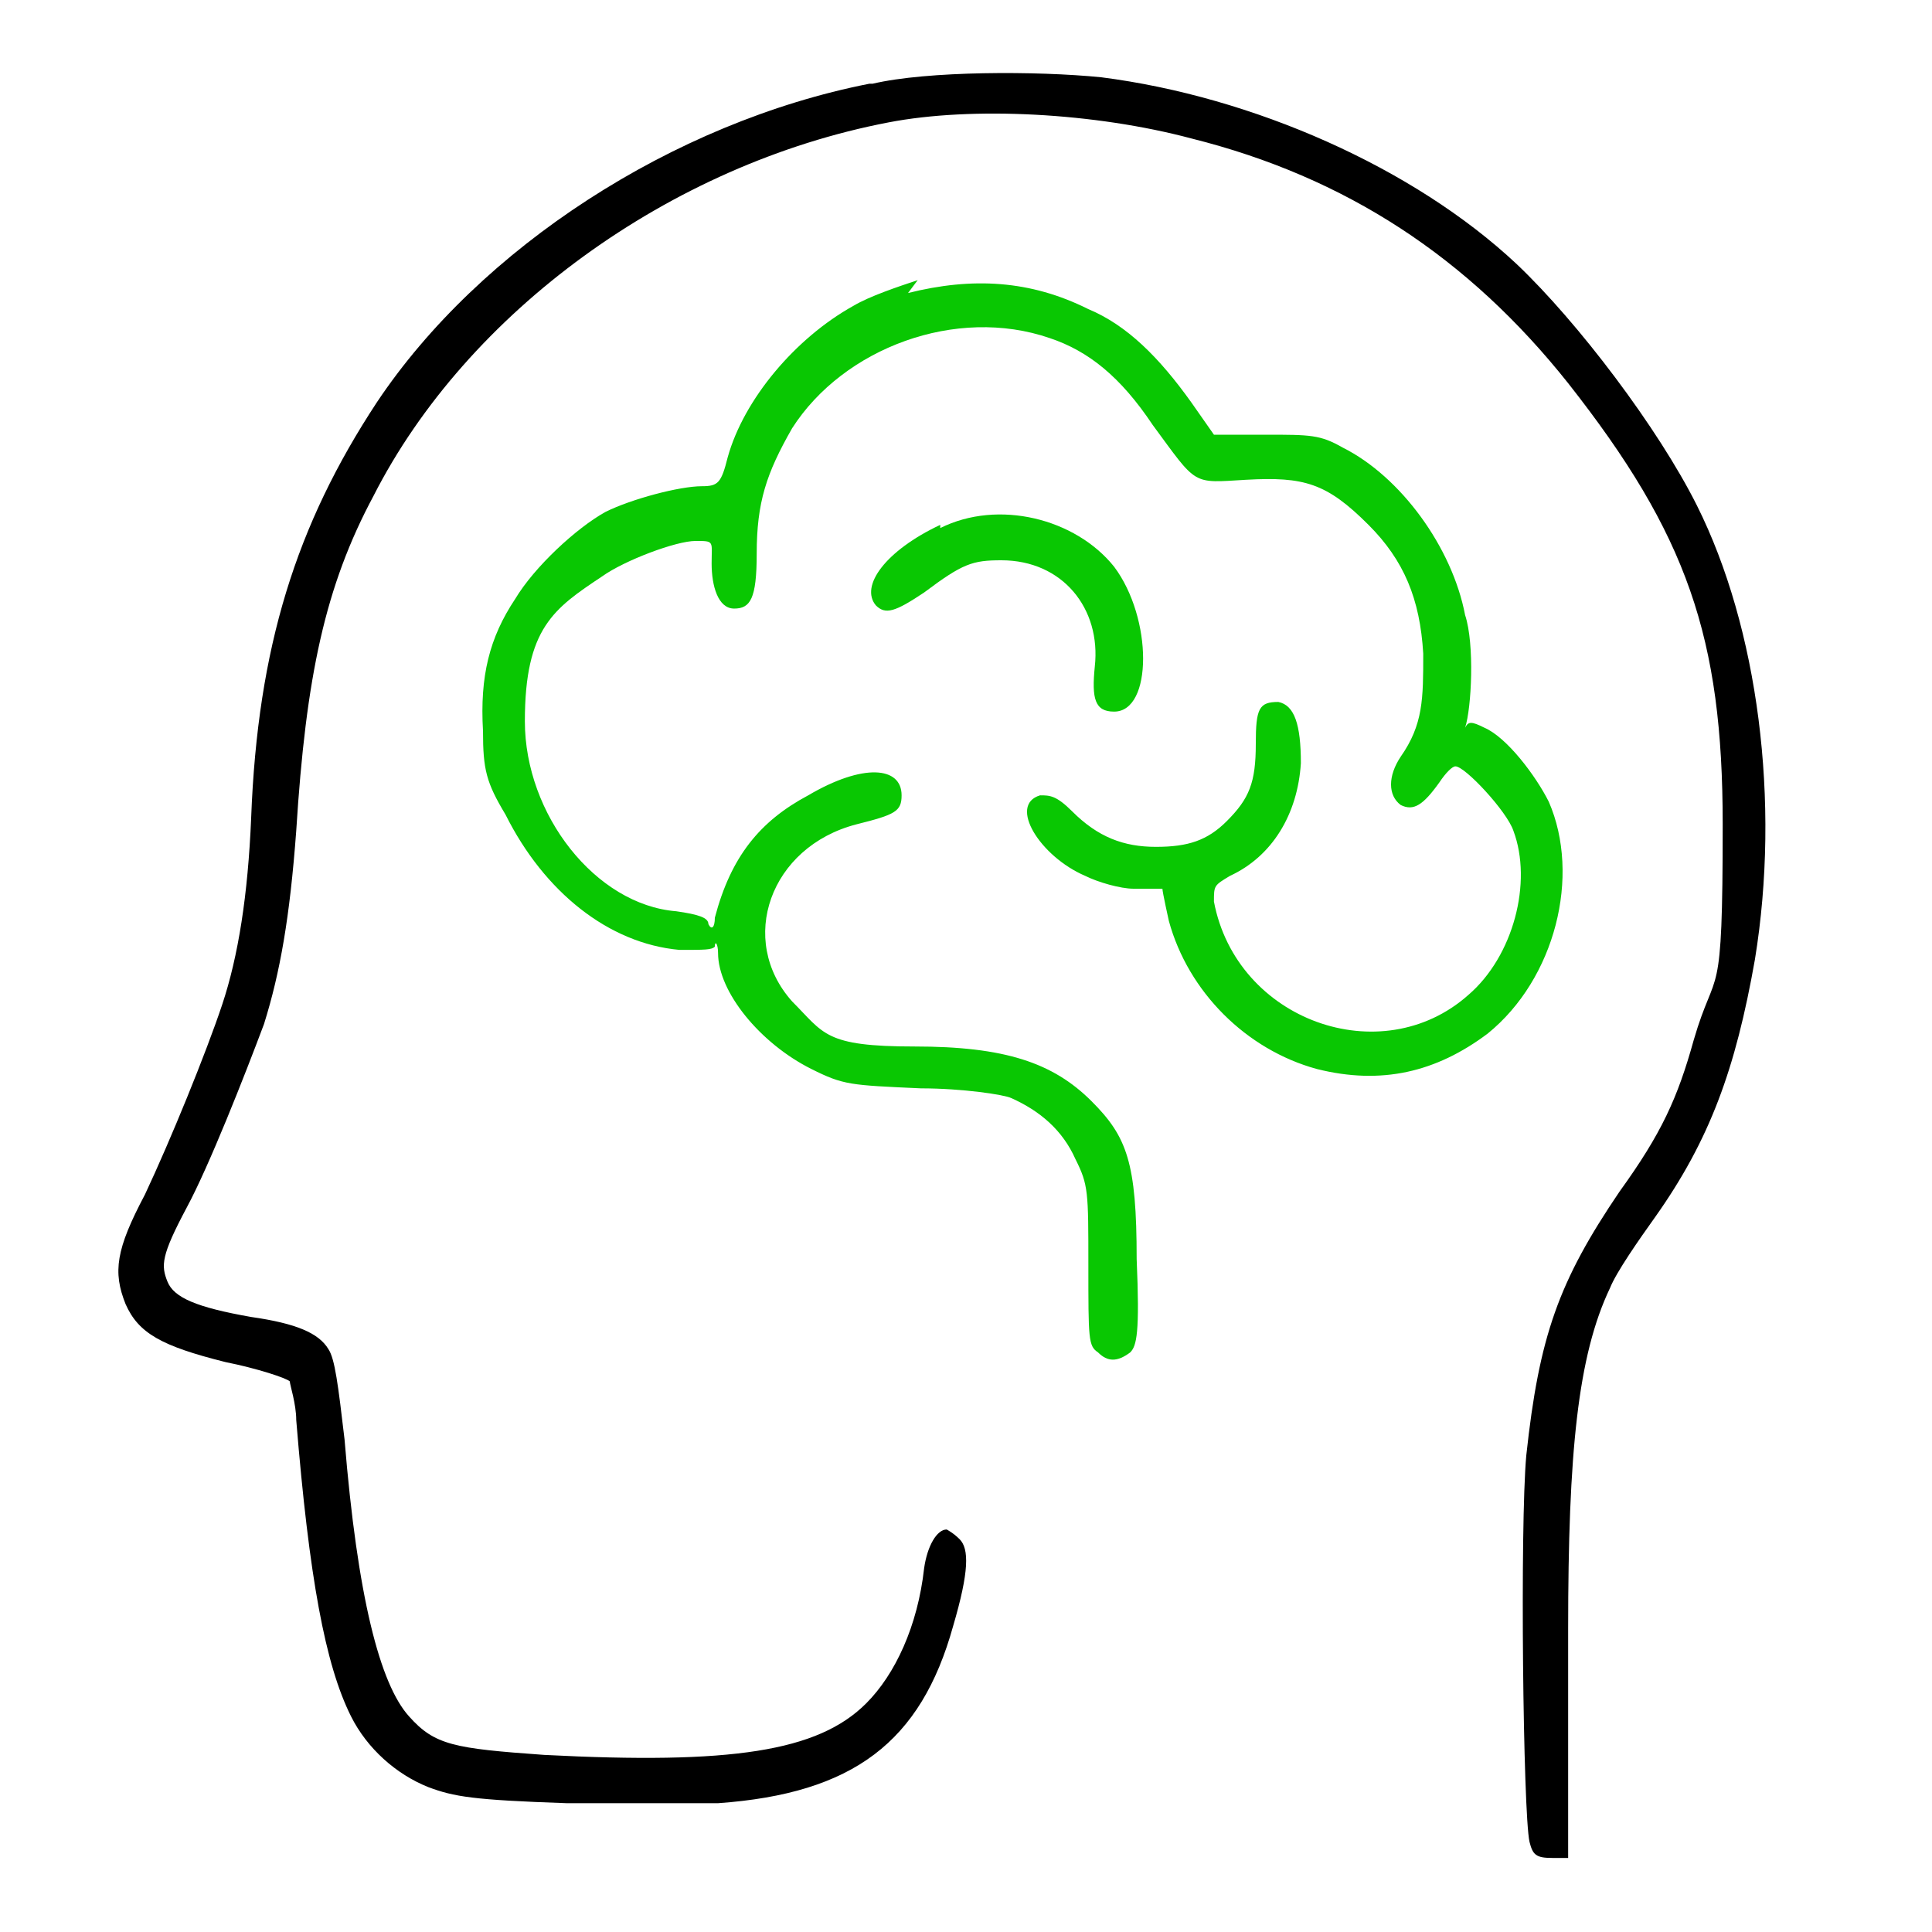
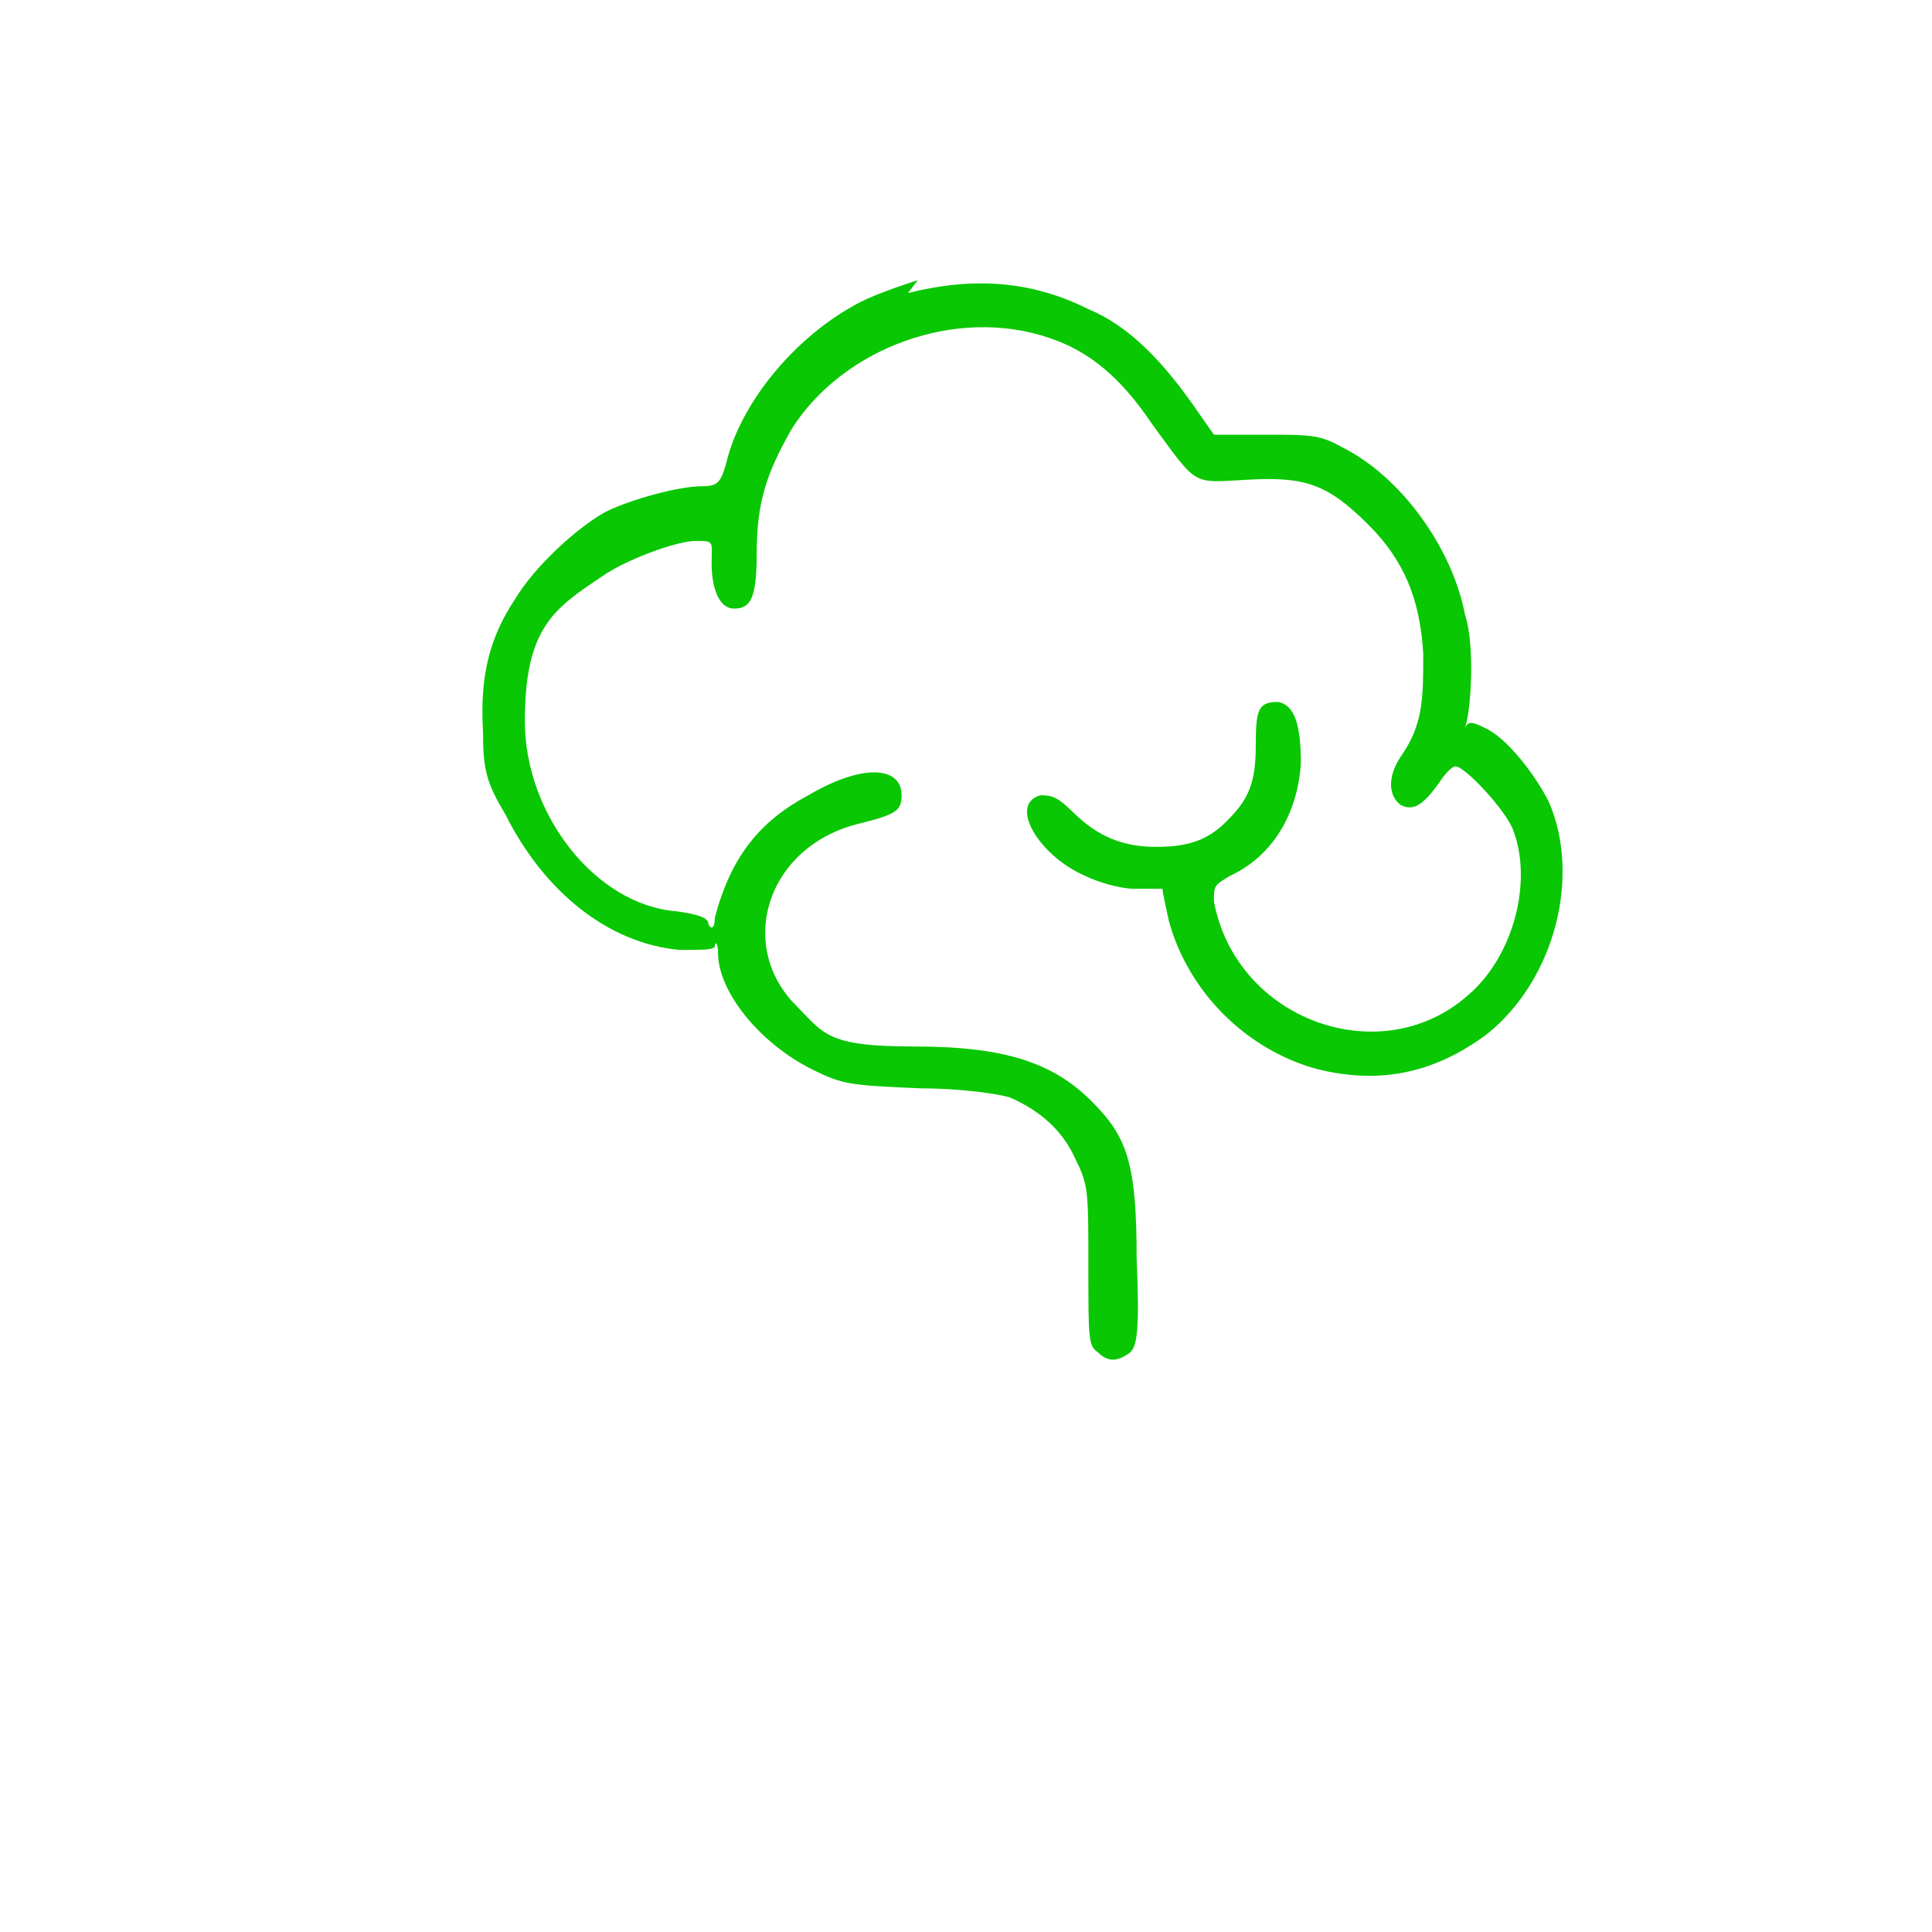
<svg xmlns="http://www.w3.org/2000/svg" id="Layer_1" width="60" height="60" viewBox="0 0 60 60">
  <defs>
    <style> .st0 { fill: #09c702; } </style>
  </defs>
-   <path d="M27,2.6c-6.1,1.2-12.1,5.1-15.3,9.9-2.5,3.8-3.7,7.6-3.9,12.9-.1,2.4-.4,4.3-.9,5.8-.5,1.5-1.6,4.2-2.4,5.9-.9,1.7-1,2.4-.6,3.4.4.9,1.1,1.3,3.1,1.8,1,.2,1.9.5,2,.6,0,.1.2.7.2,1.2.4,4.9.9,7.6,1.7,9.2.5,1,1.4,1.8,2.4,2.2.8.3,1.4.4,4.3.5,1.8,0,3.9,0,4.7,0,4.2-.3,6.3-1.9,7.3-5.5.5-1.7.5-2.4.2-2.7-.2-.2-.4-.3-.4-.3-.3,0-.6.5-.7,1.2-.2,1.8-.9,3.3-1.8,4.2-1.5,1.5-4.2,1.9-10,1.6-2.8-.2-3.4-.3-4.2-1.2-.9-1-1.6-3.7-2-8.6-.2-1.7-.3-2.5-.5-2.8-.3-.5-1-.8-2.4-1-1.7-.3-2.4-.6-2.6-1.1-.2-.5-.2-.8.6-2.3.7-1.3,1.8-4.1,2.4-5.7.5-1.6.8-3.3,1-6,.3-4.8.9-7.6,2.4-10.4,2.9-5.7,9.2-10.3,16-11.6,2.6-.5,6.4-.3,9.4.5,4.8,1.2,8.6,3.7,11.7,7.6,3.7,4.7,4.8,7.9,4.8,13.7s-.2,4.3-.9,6.7c-.5,1.8-1,2.9-2.3,4.7-1.9,2.8-2.5,4.5-2.9,8.2-.2,2.2-.1,11.1.1,12,.1.4.2.5.7.5h.5v-1.6c0-.9,0-3.3,0-5.5,0-5.5.3-8.5,1.3-10.6.2-.5.9-1.5,1.4-2.2,1.7-2.4,2.5-4.6,3.1-8,.8-4.9.1-10.3-1.8-14.1-1.2-2.4-3.7-5.7-5.6-7.5-3.2-3-8.2-5.2-12.9-5.8-2-.2-5.4-.2-7.1.2Z" />
  <path class="st0" d="M28.5,8.7c-.6.2-1.5.5-2,.8-1.8,1-3.4,2.9-3.9,4.7-.2.8-.3.9-.8.9-.7,0-2.2.4-3,.8-.9.5-2.2,1.7-2.8,2.7-.8,1.2-1.1,2.4-1,4.1,0,1.2.1,1.6.7,2.6,1.2,2.4,3.2,4,5.4,4.2.8,0,1,0,1.1-.1,0-.2.1-.1.1.2,0,1.2,1.3,2.8,2.9,3.6,1,.5,1.2.5,3.4.6,1.3,0,2.6.2,2.8.3.9.4,1.6,1,2,1.9.4.8.4,1,.4,3.3s0,2.5.3,2.7c.3.3.6.3,1,0,.2-.2.3-.6.2-2.9,0-3-.3-3.8-1.4-4.9-1.2-1.2-2.7-1.7-5.5-1.7s-2.8-.4-3.8-1.4c-1.7-1.9-.7-4.8,2-5.5,1.2-.3,1.4-.4,1.4-.9,0-.9-1.2-1-2.9,0-1.5.8-2.4,1.9-2.9,3.8,0,.3-.1.4-.2.2,0-.2-.3-.3-1-.4-2.5-.2-4.7-3-4.7-5.9s.9-3.5,2.4-4.5c.7-.5,2.3-1.1,2.9-1.1s.5,0,.5.7.2,1.4.7,1.4.7-.3.7-1.7c0-1.6.3-2.5,1.1-3.9,1.6-2.5,5.1-3.8,8-2.8,1.2.4,2.2,1.2,3.2,2.7,1.4,1.9,1.2,1.8,2.9,1.7,1.8-.1,2.5.1,3.8,1.4,1.1,1.1,1.6,2.3,1.7,4,0,1.4,0,2.2-.7,3.2-.4.6-.4,1.2,0,1.5.4.2.7,0,1.2-.7.2-.3.4-.5.5-.5.3,0,1.6,1.4,1.8,2,.6,1.6,0,3.9-1.4,5.1-2.7,2.4-7.2.8-7.9-2.9,0-.5,0-.5.5-.8,1.3-.6,2.1-1.9,2.2-3.5,0-1.2-.2-1.8-.7-1.9-.6,0-.7.2-.7,1.3,0,1.2-.2,1.7-.9,2.4-.6.6-1.2.8-2.2.8s-1.8-.3-2.6-1.1c-.5-.5-.7-.5-1-.5-1,.3,0,1.9,1.4,2.5.4.2,1.1.4,1.5.4h.9c0,.1.2,1,.2,1,.6,2.2,2.4,4,4.6,4.6,2,.5,3.7.1,5.3-1.1,2.1-1.7,2.9-4.9,1.9-7.2-.4-.8-1.3-2-2-2.3-.4-.2-.5-.2-.6,0-.2.2-.2.2,0,0,.2-.6.3-2.6,0-3.5-.4-2.1-2-4.3-3.8-5.2-.7-.4-1-.4-2.4-.4h-1.6s-.7-1-.7-1c-1-1.4-2-2.4-3.2-2.9-1.8-.9-3.6-1-5.6-.5Z" />
-   <path class="st0" d="M29.2,16.3c-1.7.8-2.5,1.9-2,2.5.3.3.6.2,1.5-.4,1.2-.9,1.5-1,2.4-1,1.9,0,3.1,1.5,2.9,3.3-.1,1,0,1.4.6,1.4,1.2,0,1.2-2.9,0-4.5-1.2-1.5-3.6-2.1-5.4-1.2Z" />
</svg>